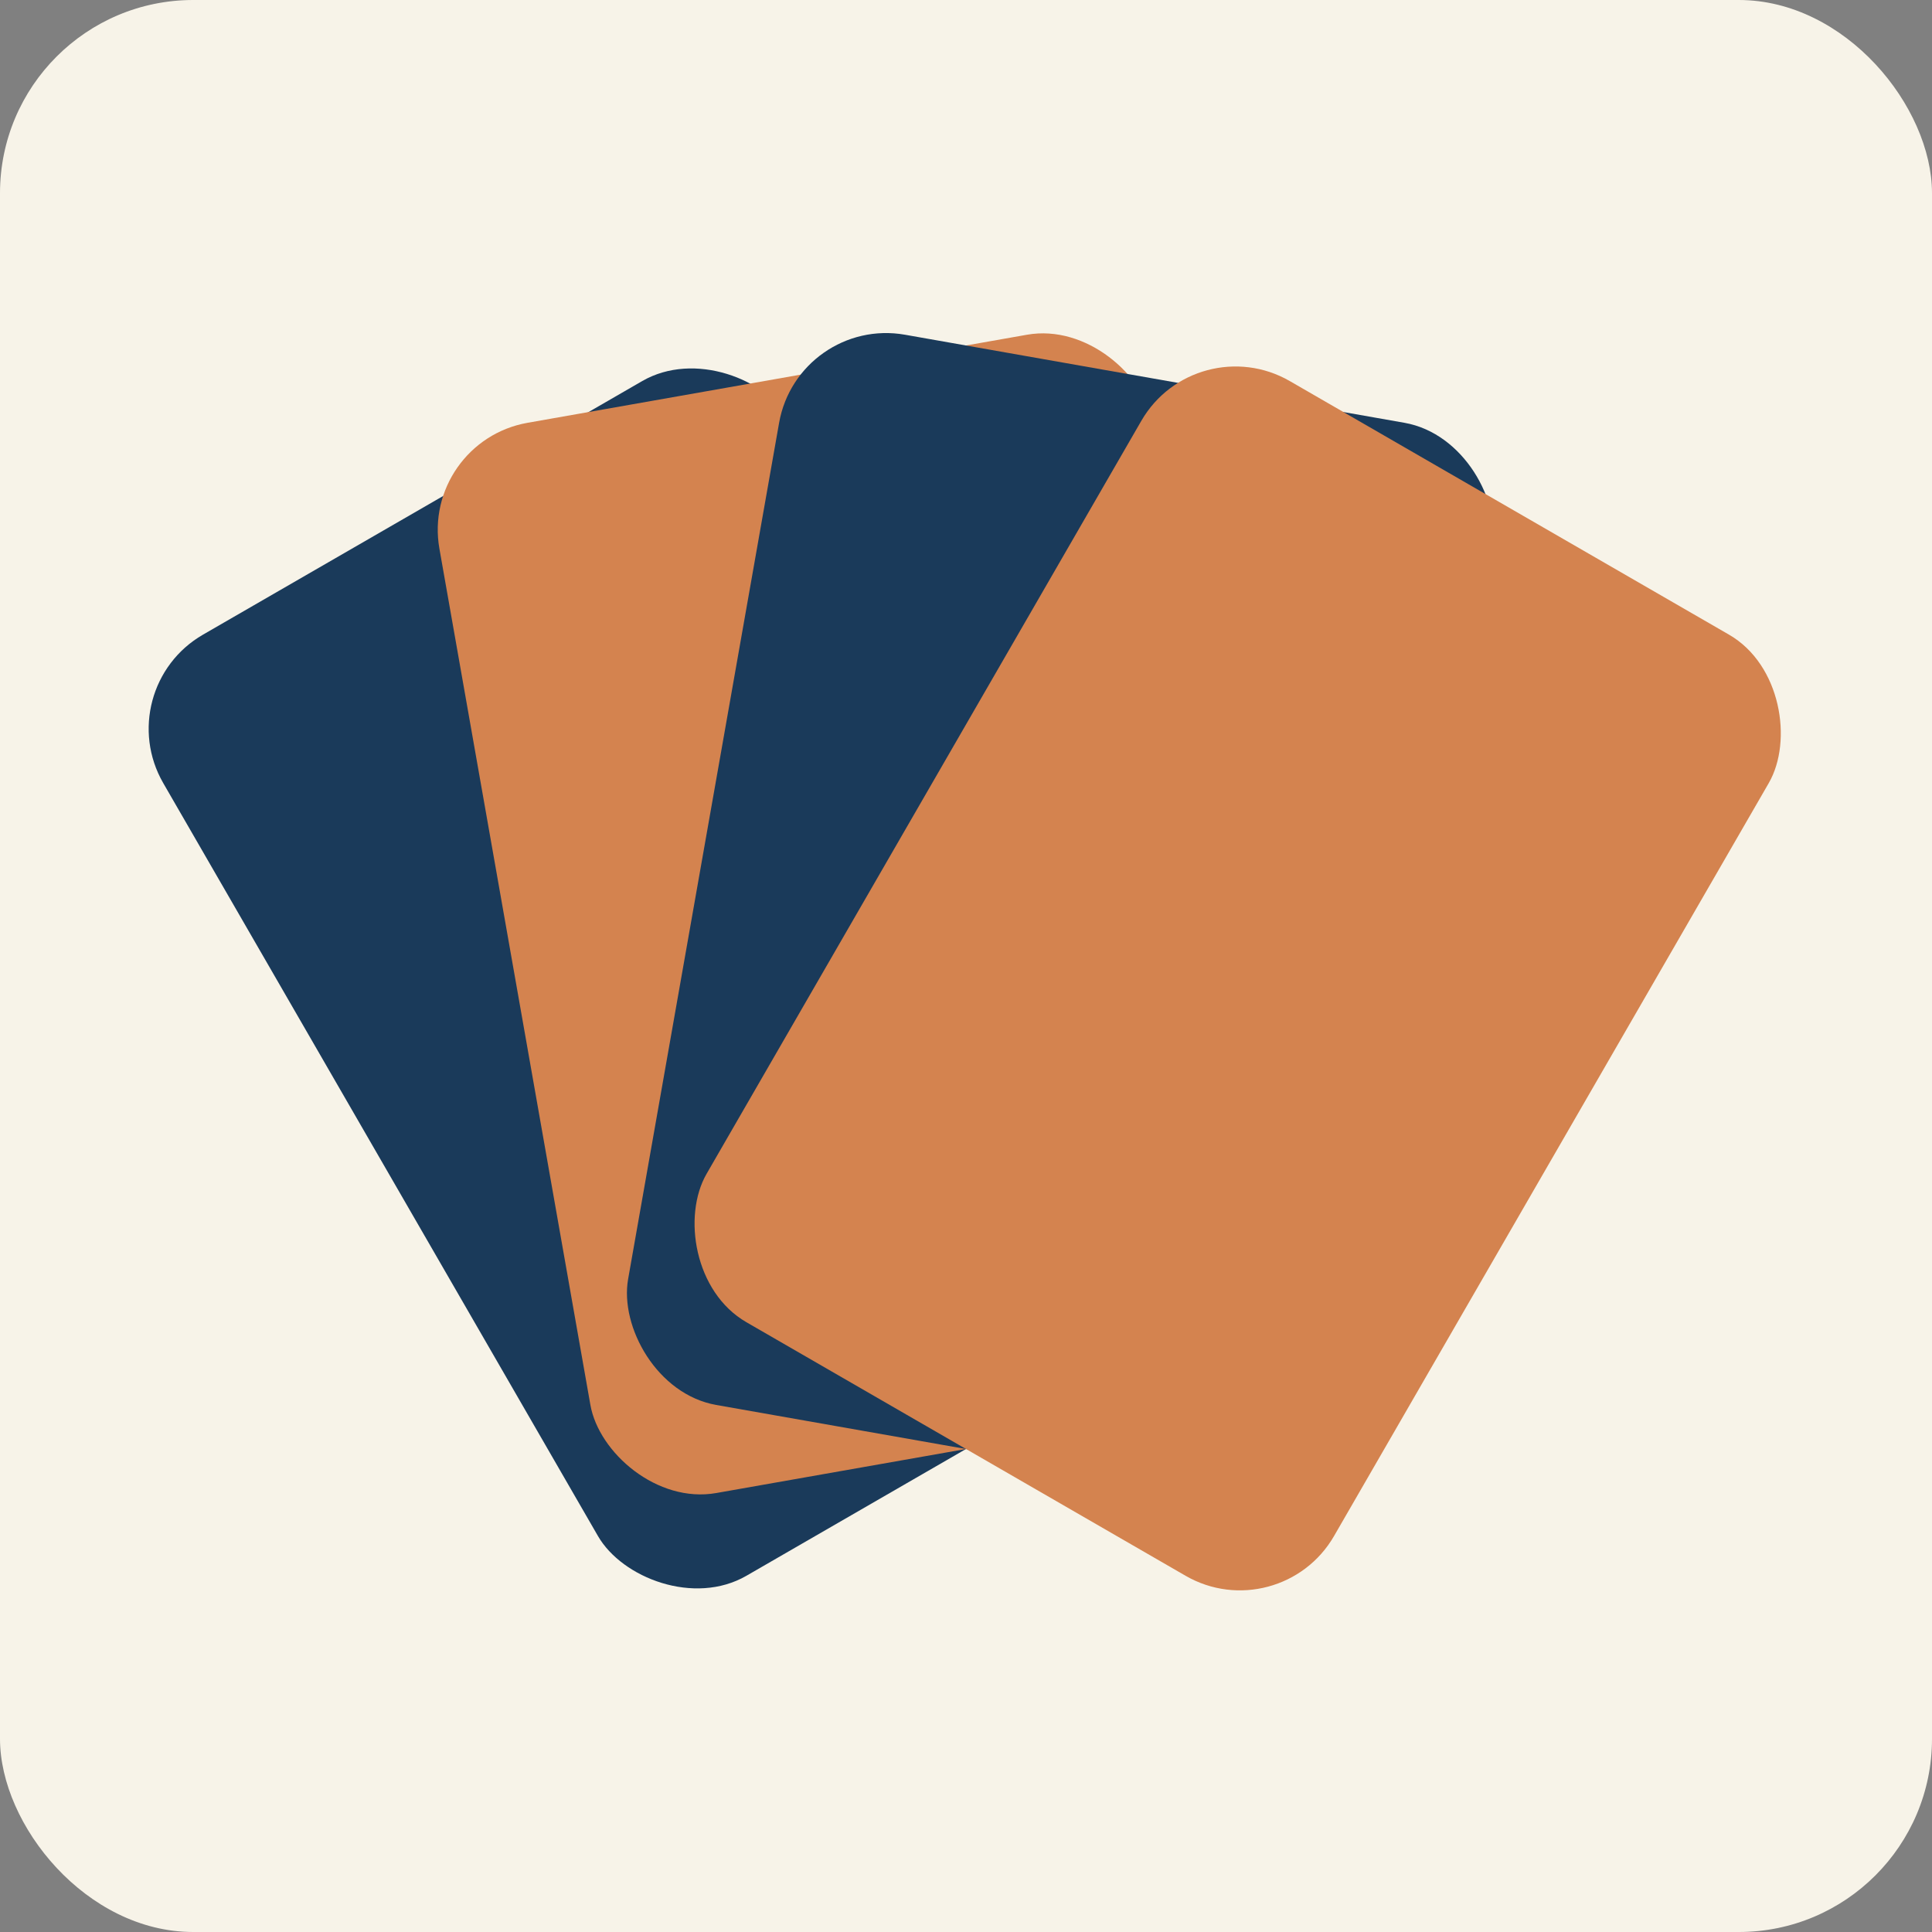
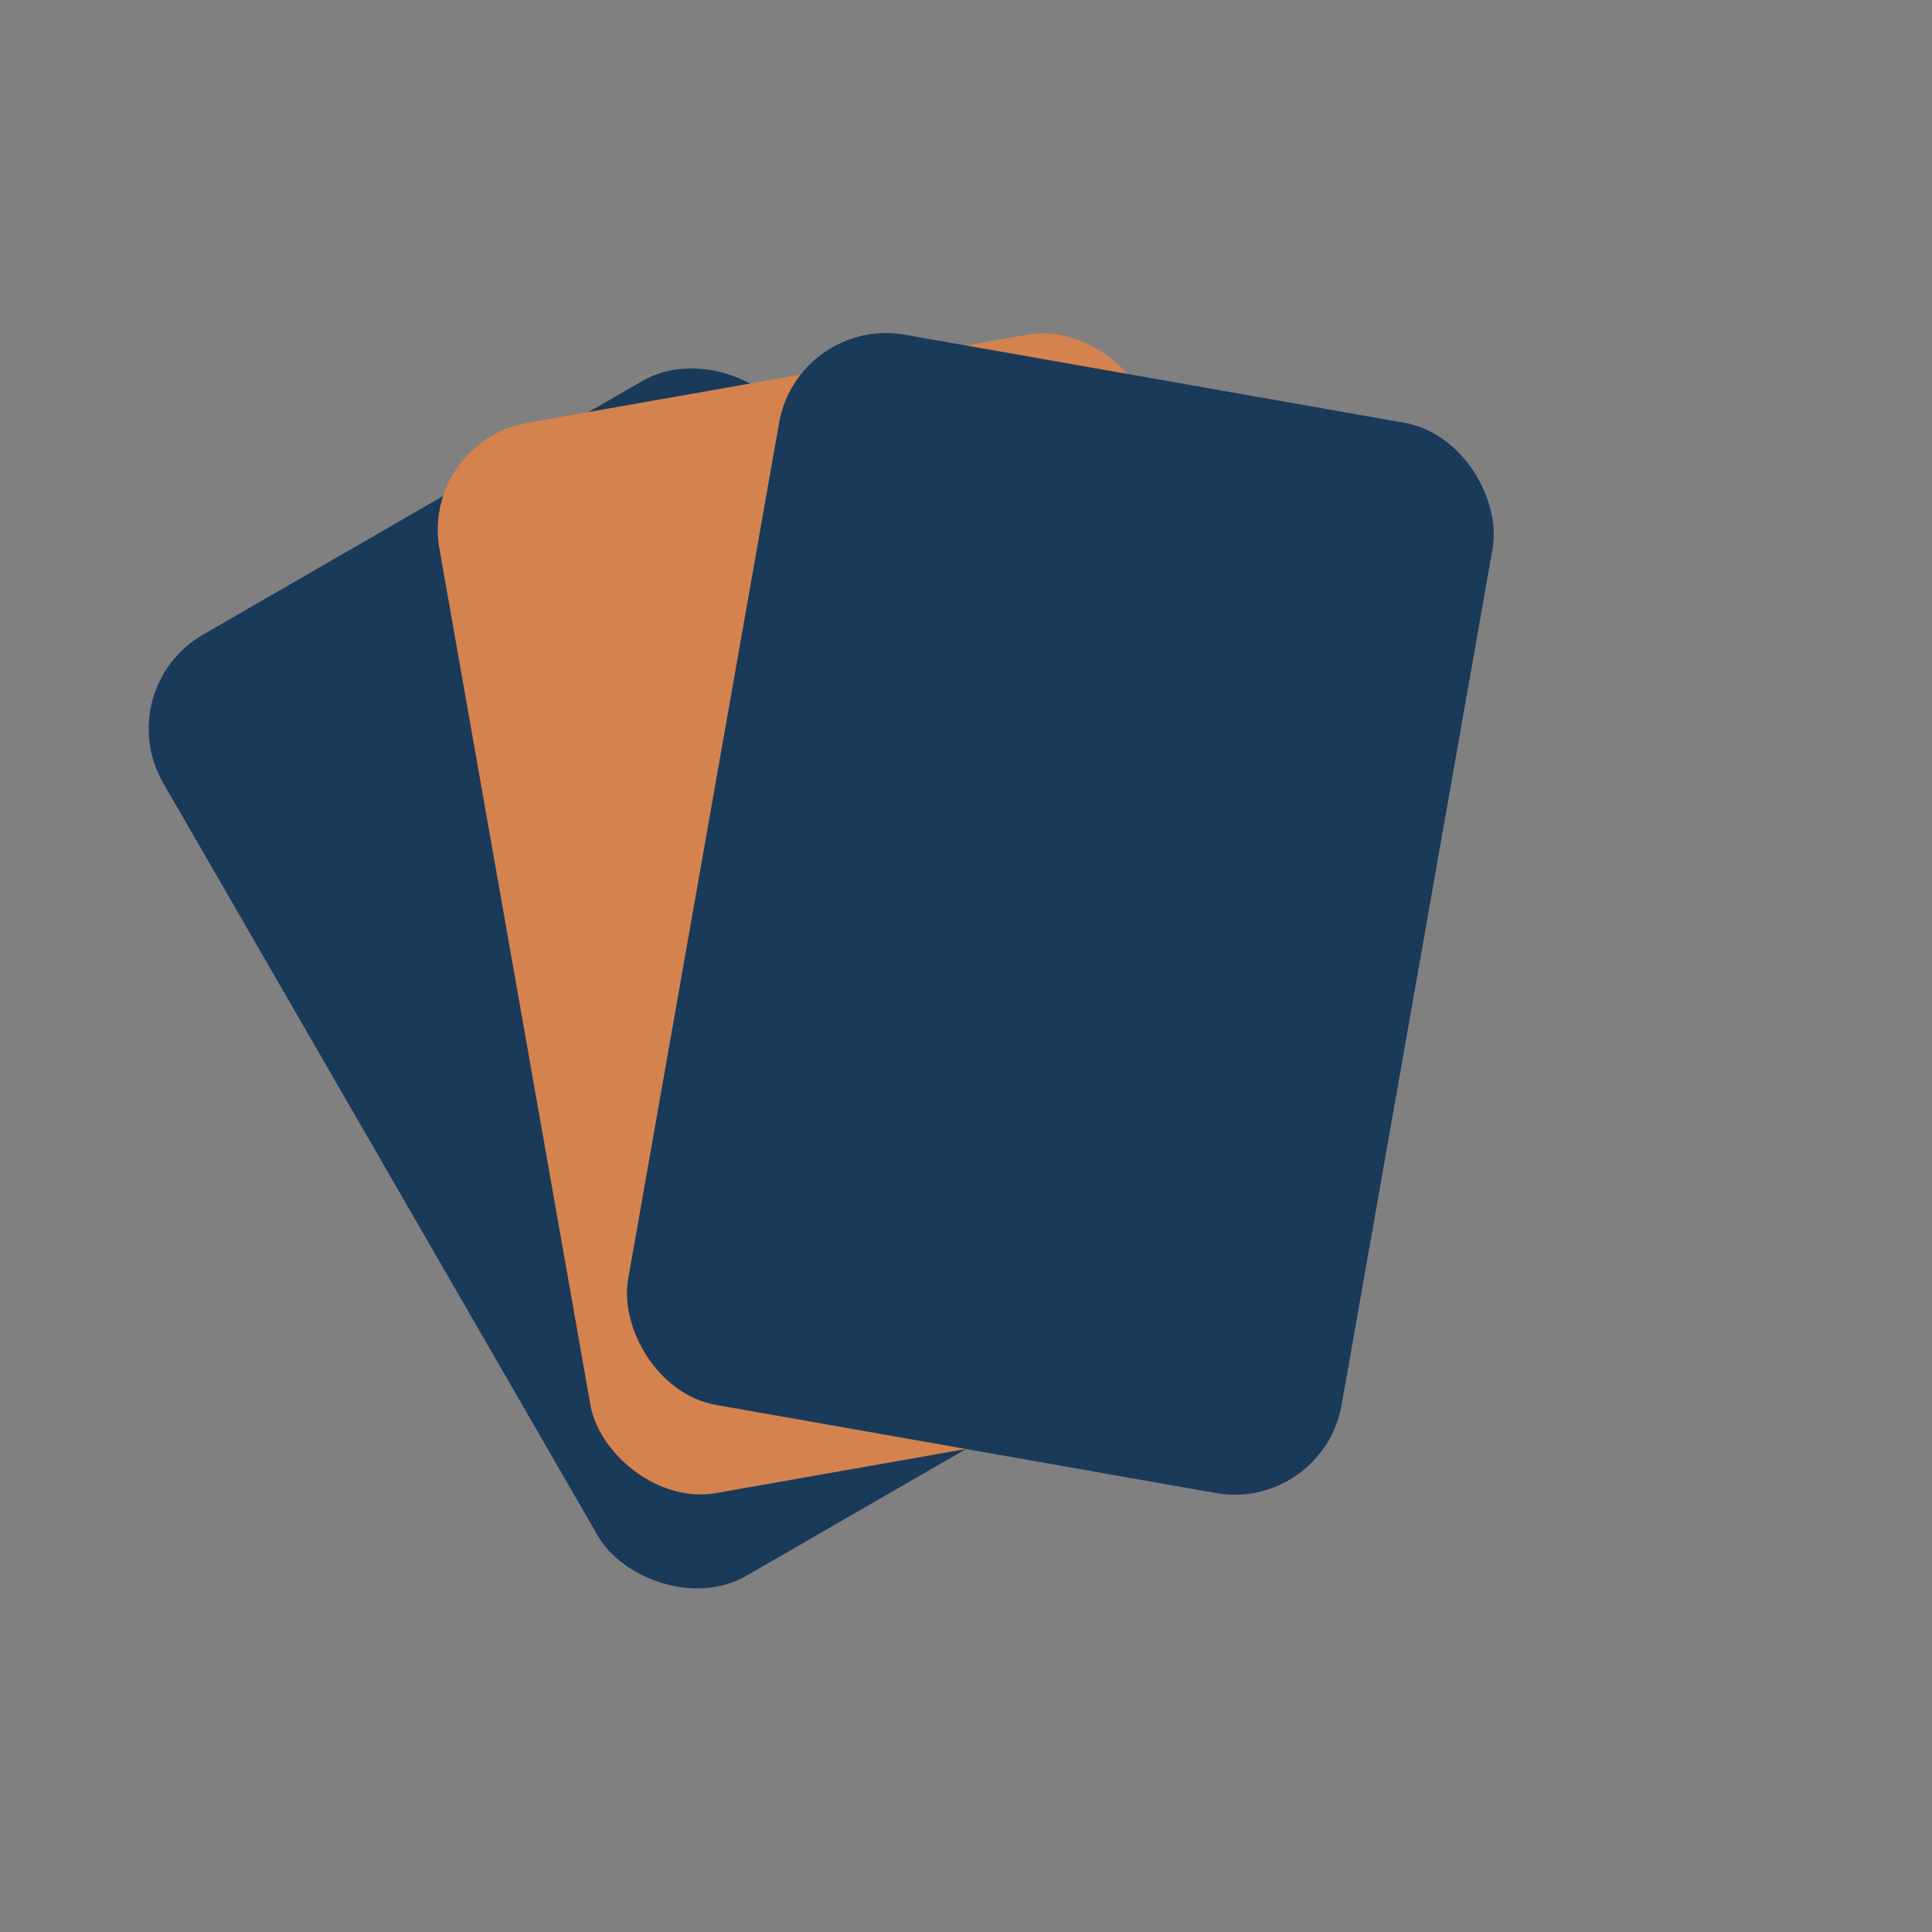
<svg xmlns="http://www.w3.org/2000/svg" viewBox="0 0 80 80" preserveAspectRatio="xMidYMid meet">
  <rect x="0" y="0" width="80" height="80" fill="#808080" stroke="none" />
-   <rect x="0" y="0" width="80" height="80" fill="#F7F3E8" rx="8" />
  <g transform="translate(40,60) scale(1.5)">
    <rect x="-10" y="-30" width="20" height="30" rx="3" ry="3" fill="#1A3A5A" transform="rotate(-30)" />
    <rect x="-10" y="-30" width="20" height="30" rx="3" ry="3" fill="#D4834F" transform="rotate(-10)" />
    <rect x="-10" y="-30" width="20" height="30" rx="3" ry="3" fill="#1A3A5A" transform="rotate(10)" />
-     <rect x="-10" y="-30" width="20" height="30" rx="3" ry="3" fill="#D4834F" transform="rotate(30)" />
  </g>
</svg>